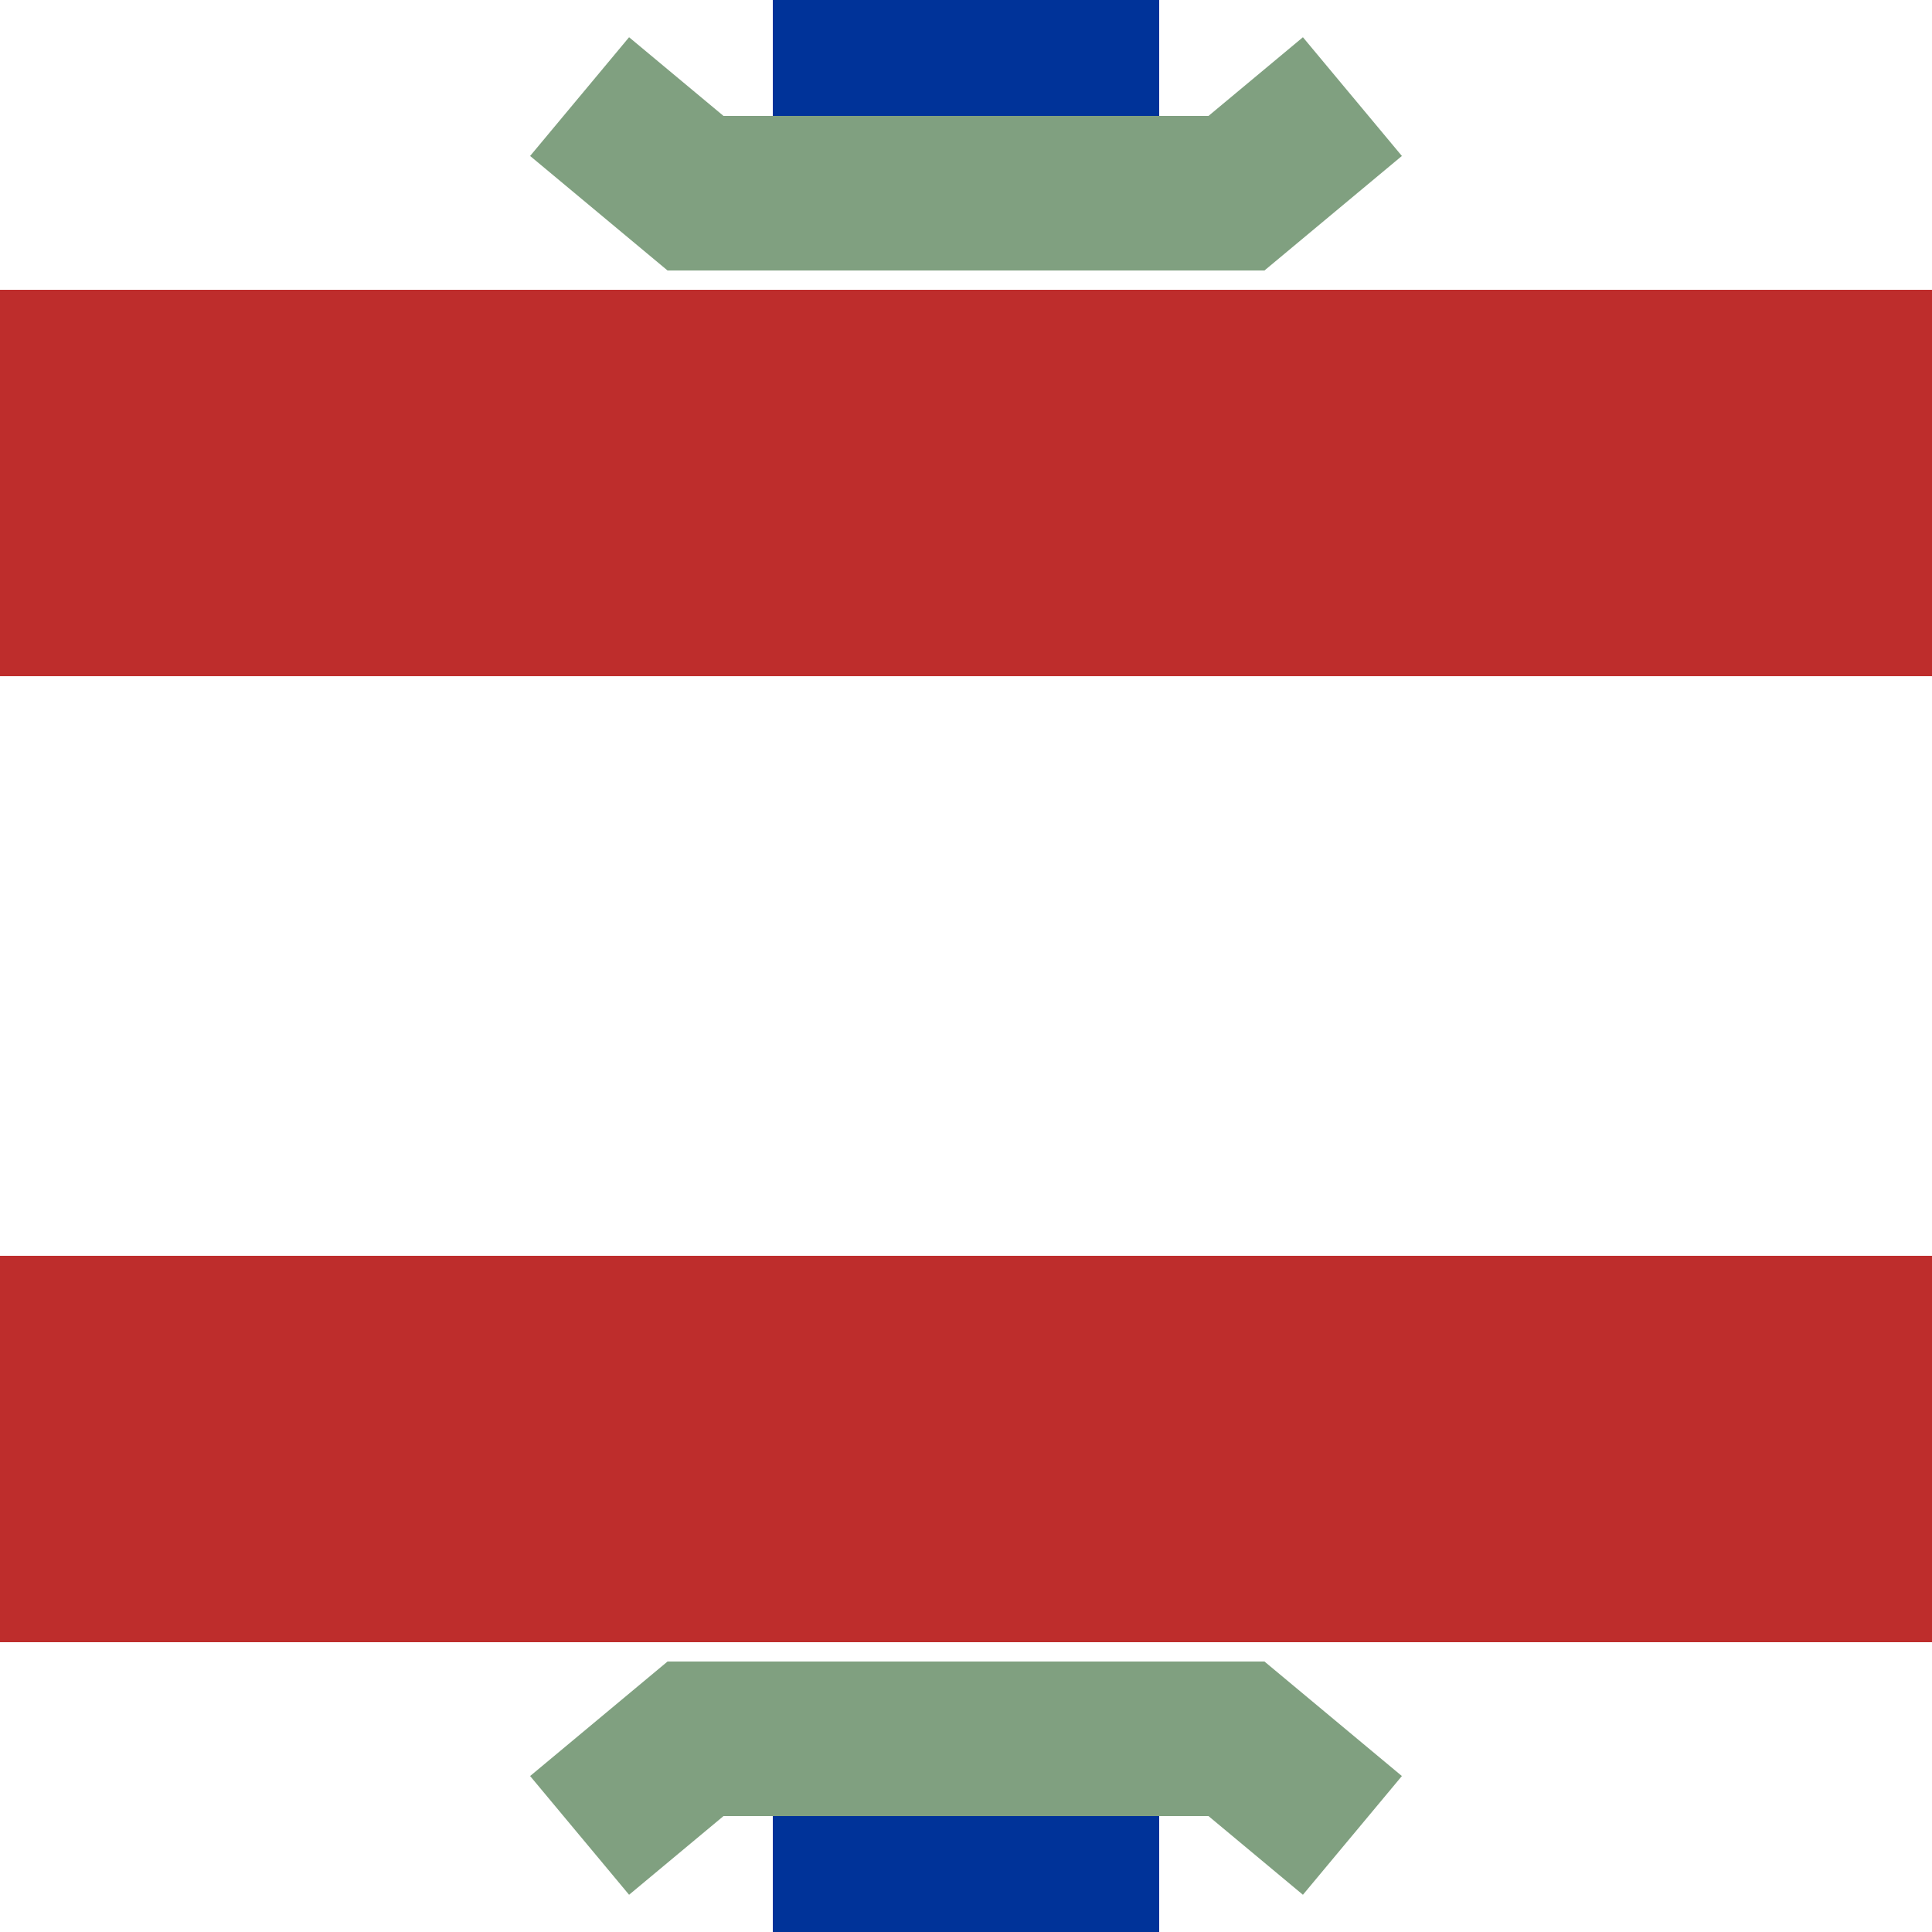
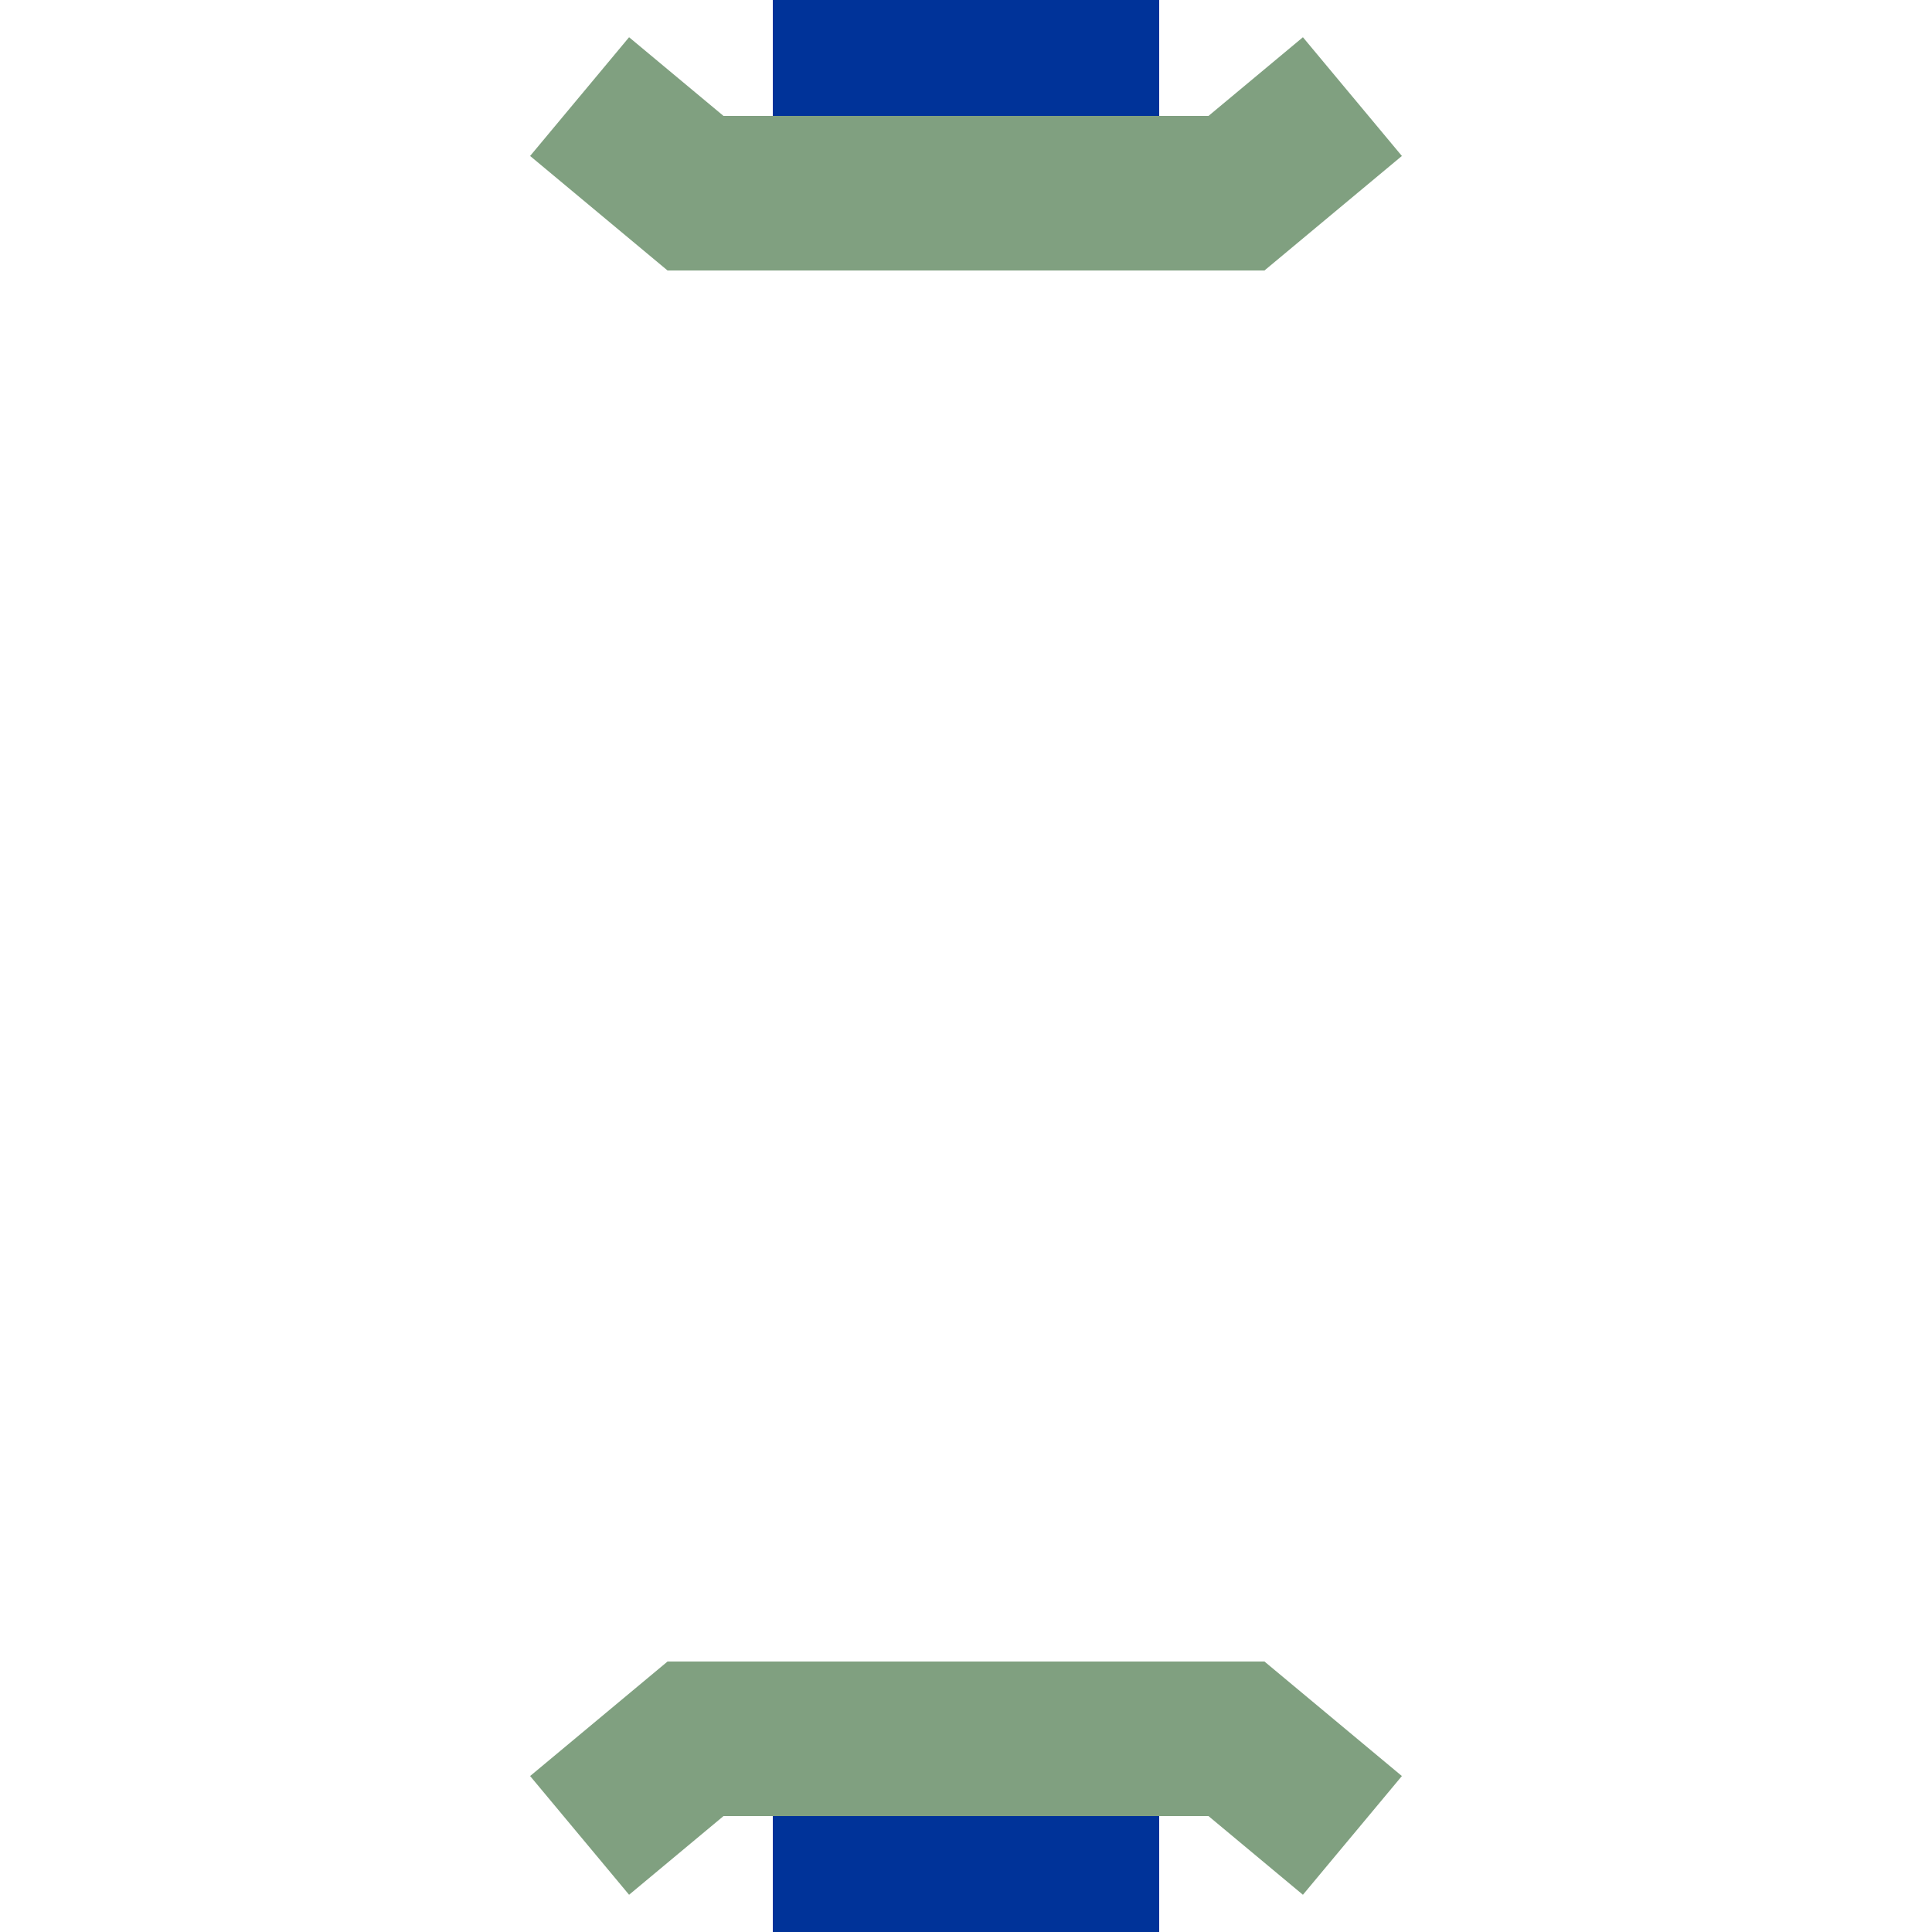
<svg xmlns="http://www.w3.org/2000/svg" width="500" height="500">
  <title>umvKRZvu</title>
  <g stroke-width="100" fill="none">
    <path d="M 250,0 V 30 M 250,470 V 500" stroke="#003399" />
-     <path d="M 0,125 H 500 M 0,375 H 500" stroke="#be2d2c" />
    <path d="M 150,25 L 180,50 H 320 L 350,25 M 150,475 L 180,450 H 320 L 350,475" stroke="#80A080" stroke-width="40" />
  </g>
</svg>